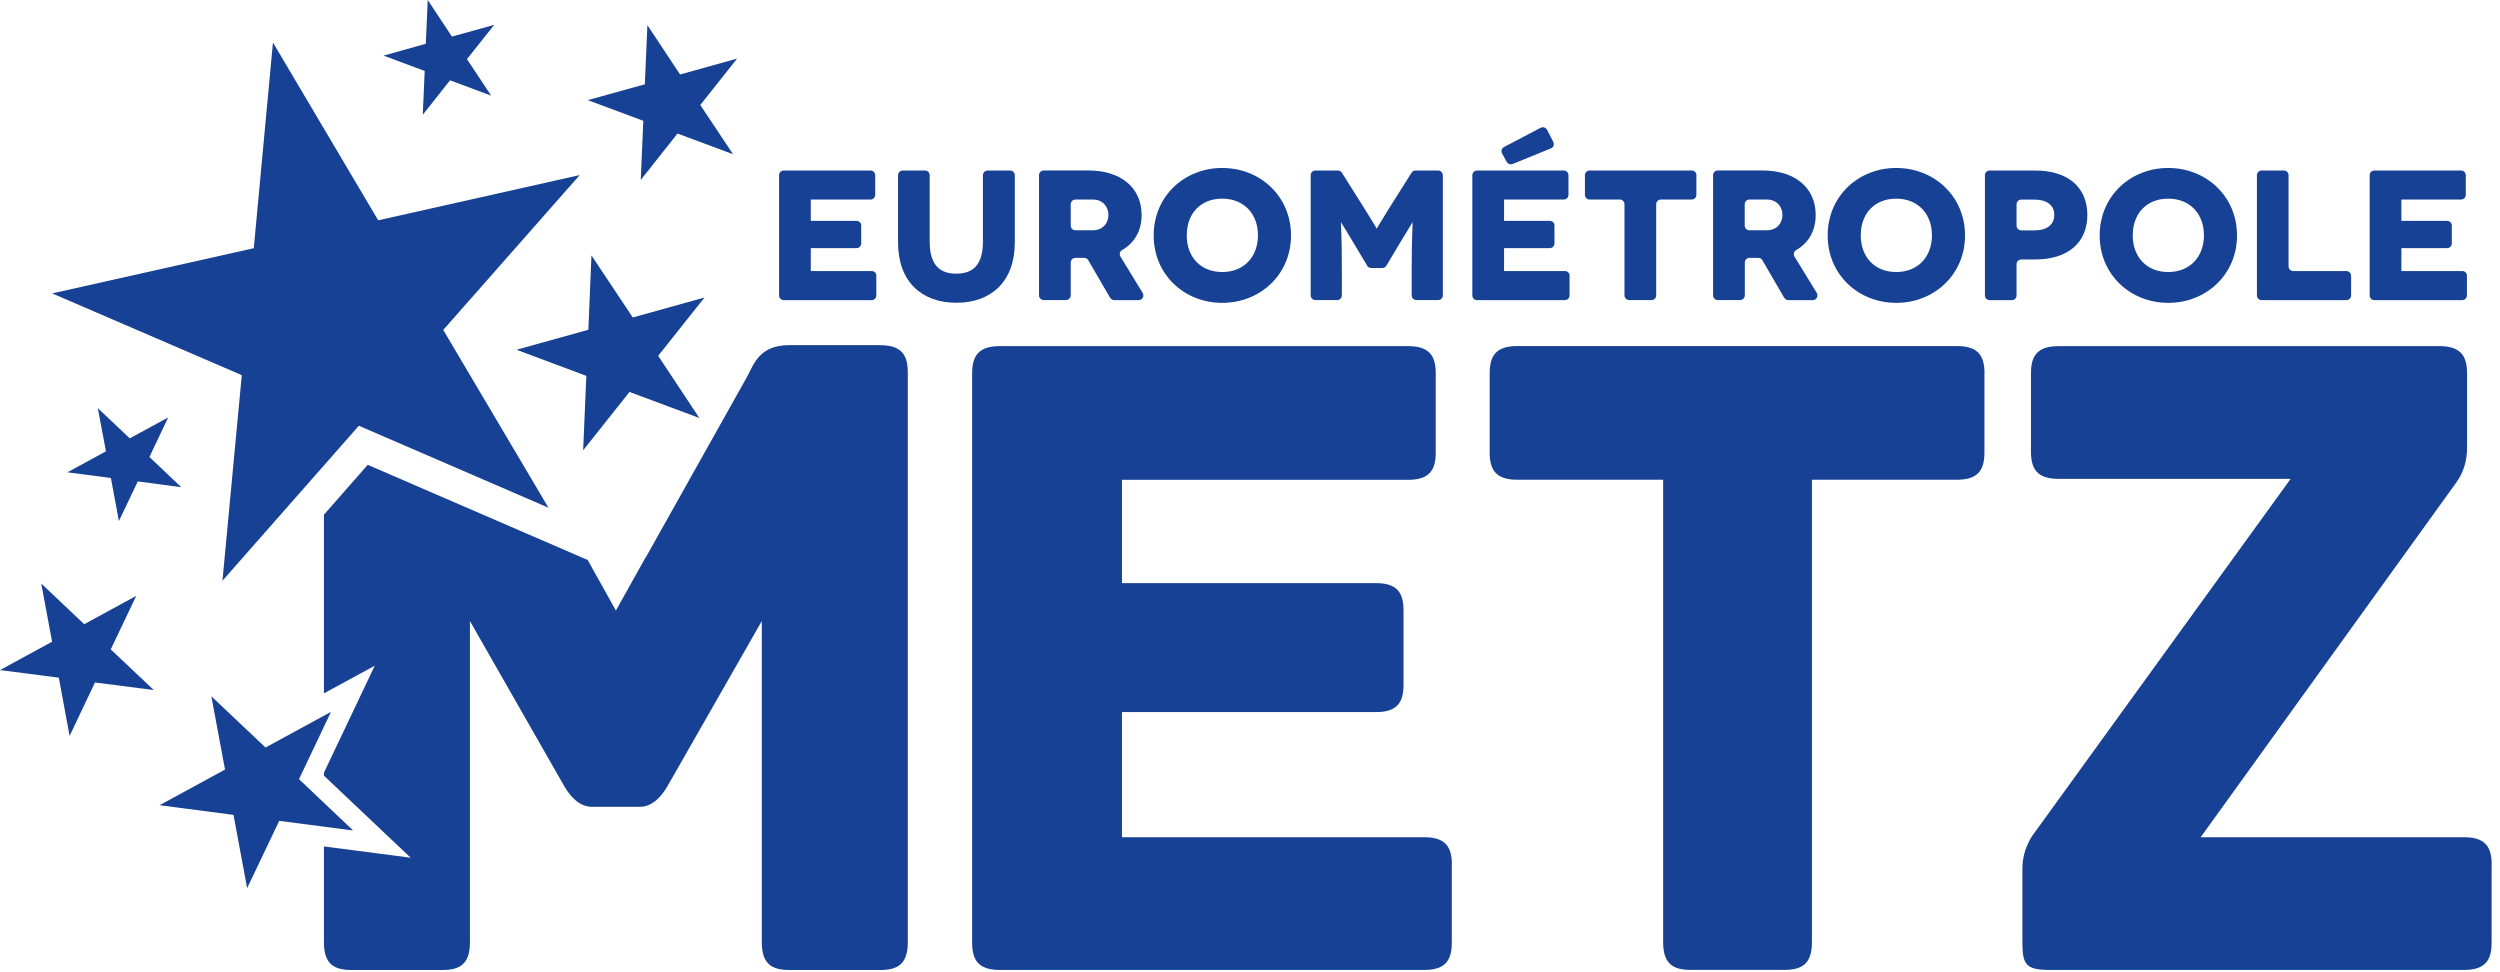
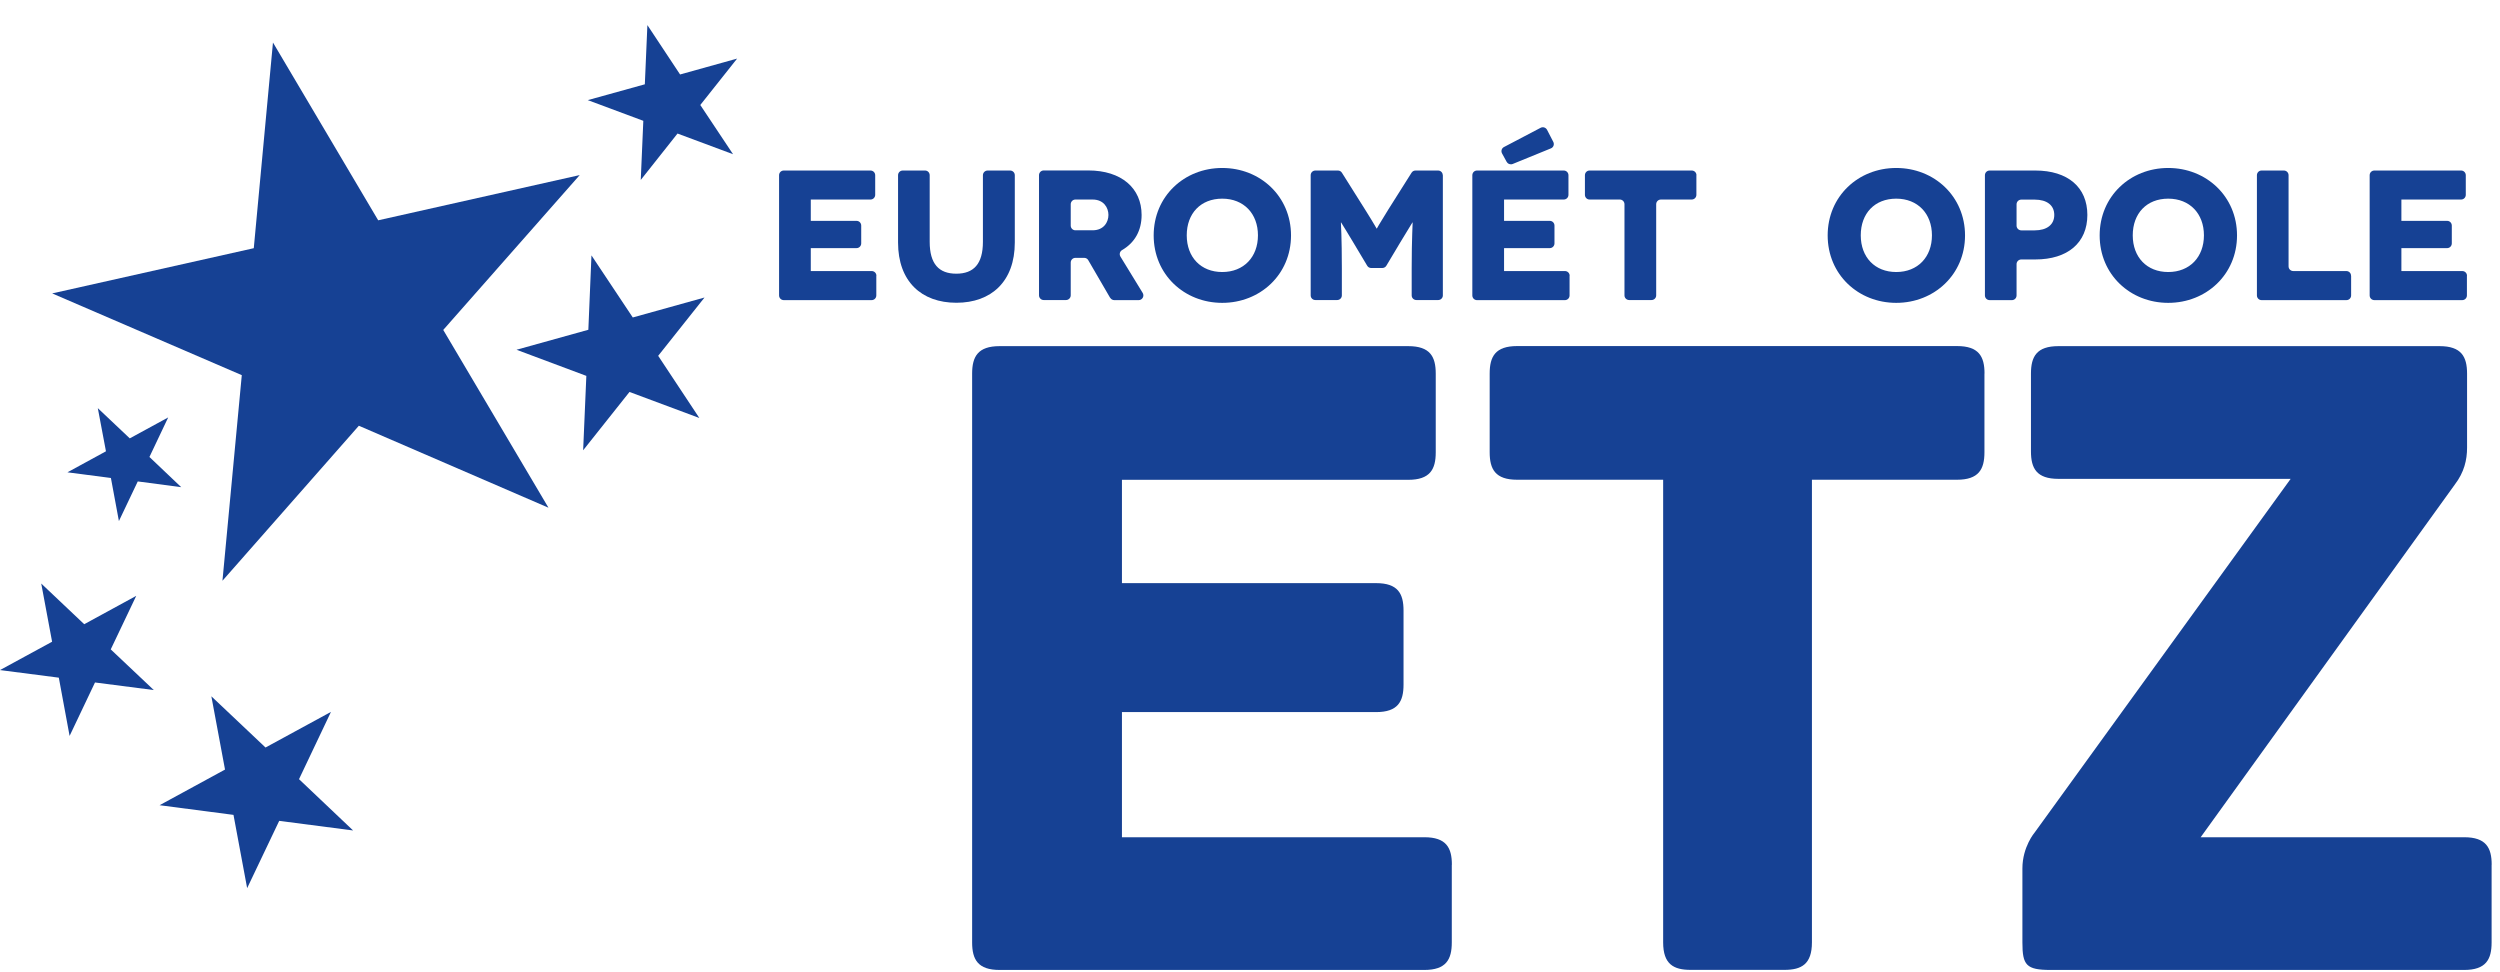
<svg xmlns="http://www.w3.org/2000/svg" width="162" height="63" viewBox="0 0 162 63" fill="none">
  <path d="M94.076 56.034V61.072C94.076 62.175 93.709 62.853 92.295 62.853H64.775C63.367 62.853 62.994 62.175 62.994 61.072V24.211C62.994 23.108 63.367 22.43 64.775 22.43H91.254C92.668 22.43 93.036 23.108 93.036 24.211V29.311C93.036 30.414 92.668 31.092 91.254 31.092H72.702V37.787H89.168C90.581 37.787 90.949 38.46 90.949 39.568V44.363C90.949 45.466 90.581 46.144 89.168 46.144H72.702V54.253H92.3C93.714 54.253 94.082 54.931 94.082 56.034" fill="#164194" />
  <path d="M128.592 24.206V29.306C128.592 30.409 128.224 31.087 126.811 31.087H117.413V61.067C117.413 62.475 116.74 62.848 115.632 62.848H109.553C108.45 62.848 107.772 62.48 107.772 61.067V31.087H98.312C96.898 31.087 96.531 30.409 96.531 29.306V24.206C96.531 23.103 96.898 22.425 98.312 22.425H126.816C128.23 22.425 128.597 23.103 128.597 24.206" fill="#164194" />
  <path d="M161.456 56.034V61.072C161.456 62.175 161.088 62.853 159.675 62.853H132.89C131.295 62.853 131.052 62.542 131.052 61.072V56.277C131.052 54.869 131.849 53.942 131.849 53.942L148.434 31.03H133.387C131.973 31.03 131.606 30.352 131.606 29.249V24.211C131.606 23.108 131.973 22.43 133.387 22.43H158.085C159.494 22.43 159.866 23.108 159.866 24.211V29.006C159.866 29.803 159.68 30.605 159.069 31.403L142.603 54.253H159.68C161.093 54.253 161.461 54.931 161.461 56.034" fill="#164194" />
  <path d="M16.445 16.083L3.381 19.013L15.668 24.31L14.415 37.633L23.254 27.588L35.541 32.9L28.722 21.38L37.565 11.345L24.507 14.276L17.688 2.755L16.445 16.083Z" fill="#164194" />
  <path d="M41.521 11.661L43.903 8.653L47.502 9.994L45.379 6.804L47.766 3.796L44.069 4.826L41.951 1.626L41.785 5.463L38.088 6.488L41.687 7.829L41.521 11.661Z" fill="#164194" />
-   <path d="M27.717 0L27.593 2.837L24.854 3.604L27.52 4.598L27.396 7.435L29.162 5.204L31.828 6.198L30.259 3.832L32.025 1.61L29.286 2.371L27.717 0Z" fill="#164194" />
  <path d="M45.653 19.278L41.004 20.572L38.327 16.549L38.125 21.369L33.47 22.664L37.995 24.357L37.788 29.178L40.791 25.398L45.317 27.086L42.65 23.057L45.653 19.278Z" fill="#164194" />
  <path d="M3.376 41.583L0 43.421L3.811 43.913L4.51 47.688L6.156 44.224L9.967 44.716L7.176 42.08L8.828 38.611L5.457 40.449L2.672 37.813L3.376 41.583Z" fill="#164194" />
  <path d="M6.866 29.244L4.37 30.606L7.187 30.974L7.705 33.765L8.927 31.197L11.743 31.569L9.683 29.612L10.899 27.049L8.409 28.406L6.338 26.448L6.866 29.244Z" fill="#164194" />
  <path d="M10.34 52.178L14.581 49.868L13.696 45.12L17.206 48.439L21.447 46.13L19.376 50.49L22.881 53.814L18.092 53.192L16.015 57.552L15.13 52.804L10.34 52.178Z" fill="#164194" />
  <path d="M56.785 17.875V19.143C56.785 19.314 56.651 19.448 56.48 19.448H50.789C50.619 19.448 50.484 19.314 50.484 19.143V11.355C50.484 11.185 50.619 11.05 50.789 11.05H56.407C56.578 11.05 56.713 11.185 56.713 11.355V12.624C56.713 12.795 56.578 12.93 56.407 12.93H52.539V14.312H55.506C55.672 14.312 55.807 14.447 55.807 14.618V15.772C55.807 15.938 55.672 16.078 55.506 16.078H52.539V17.564H56.485C56.656 17.564 56.791 17.698 56.791 17.869" fill="#164194" />
  <path d="M65.453 11.05C65.624 11.05 65.759 11.185 65.759 11.355V15.715C65.759 18.237 64.236 19.619 61.974 19.619C59.711 19.619 58.194 18.237 58.194 15.715V11.355C58.194 11.185 58.328 11.05 58.499 11.05H59.944C60.11 11.05 60.244 11.185 60.244 11.355V15.669C60.244 17.108 60.845 17.735 61.968 17.735C63.092 17.735 63.693 17.108 63.693 15.669V11.355C63.693 11.185 63.833 11.05 63.998 11.05H65.443H65.453Z" fill="#164194" />
  <path d="M69.383 14.618C69.383 14.789 69.518 14.923 69.684 14.923H70.802C71.532 14.923 71.827 14.385 71.827 13.929C71.827 13.473 71.532 12.93 70.802 12.93H69.684C69.518 12.93 69.383 13.069 69.383 13.235V14.618ZM71.936 19.298L70.522 16.865C70.471 16.766 70.367 16.709 70.258 16.709H69.684C69.518 16.709 69.383 16.844 69.383 17.015V19.138C69.383 19.304 69.243 19.443 69.078 19.443H67.633C67.462 19.443 67.328 19.304 67.328 19.138V11.35C67.328 11.185 67.462 11.045 67.633 11.045H70.522C72.676 11.045 73.976 12.2 73.976 13.929C73.976 14.944 73.531 15.731 72.707 16.207C72.562 16.295 72.516 16.482 72.604 16.627L74.043 18.977C74.173 19.184 74.023 19.449 73.784 19.449H72.205C72.097 19.449 71.993 19.386 71.941 19.293" fill="#164194" />
  <path d="M79.2 17.627C80.598 17.627 81.515 16.653 81.515 15.25C81.515 13.847 80.598 12.873 79.2 12.873C77.802 12.873 76.901 13.831 76.901 15.25C76.901 16.669 77.818 17.627 79.2 17.627ZM79.2 10.885C81.665 10.885 83.658 12.723 83.658 15.255C83.658 17.787 81.665 19.625 79.2 19.625C76.736 19.625 74.758 17.787 74.758 15.255C74.758 12.723 76.736 10.885 79.2 10.885Z" fill="#164194" />
  <path d="M93.497 11.355V19.143C93.497 19.309 93.362 19.443 93.191 19.443H91.783C91.612 19.443 91.477 19.309 91.477 19.143V17.393C91.477 15.399 91.55 14.416 91.539 14.416H91.524C91.524 14.416 90.825 15.57 90.752 15.684L89.836 17.217C89.784 17.31 89.68 17.367 89.572 17.367H88.852C88.748 17.367 88.645 17.31 88.593 17.217L87.677 15.684C87.604 15.565 86.915 14.416 86.905 14.416H86.89C86.89 14.416 86.952 15.399 86.952 17.393V19.143C86.952 19.309 86.817 19.443 86.646 19.443H85.238C85.067 19.443 84.932 19.309 84.932 19.143V11.355C84.932 11.185 85.067 11.05 85.238 11.05H86.698C86.802 11.05 86.9 11.102 86.957 11.195L88.469 13.598C89.095 14.592 89.194 14.809 89.204 14.809H89.22C89.22 14.809 89.328 14.597 89.95 13.598L91.467 11.195C91.524 11.102 91.622 11.05 91.726 11.05H93.186C93.357 11.05 93.491 11.185 93.491 11.355" fill="#164194" />
  <path d="M97.633 10.491L97.333 9.942C97.25 9.792 97.307 9.606 97.457 9.528L99.834 8.28C99.984 8.203 100.165 8.26 100.248 8.41L100.652 9.192C100.735 9.352 100.668 9.549 100.497 9.616L98.022 10.626C97.877 10.683 97.711 10.626 97.638 10.491M101.708 17.875V19.143C101.708 19.314 101.574 19.449 101.403 19.449H95.712C95.541 19.449 95.407 19.314 95.407 19.143V11.356C95.407 11.185 95.541 11.05 95.712 11.05H101.33C101.501 11.05 101.636 11.185 101.636 11.356V12.624C101.636 12.795 101.501 12.93 101.33 12.93H97.463V14.312H100.429C100.595 14.312 100.73 14.447 100.73 14.618V15.773C100.73 15.938 100.595 16.078 100.429 16.078H97.463V17.564H101.408C101.579 17.564 101.714 17.699 101.714 17.87" fill="#164194" />
  <path d="M109.926 11.355V12.624C109.926 12.795 109.791 12.93 109.62 12.93H107.627C107.456 12.93 107.321 13.064 107.321 13.235V19.143C107.321 19.309 107.187 19.443 107.016 19.443H105.571C105.405 19.443 105.266 19.309 105.266 19.143V13.235C105.266 13.064 105.131 12.93 104.965 12.93H103.003C102.837 12.93 102.703 12.795 102.703 12.624V11.355C102.703 11.185 102.837 11.05 103.003 11.05H109.625C109.796 11.05 109.931 11.185 109.931 11.355" fill="#164194" />
-   <path d="M113.058 14.618C113.058 14.789 113.193 14.923 113.359 14.923H114.477C115.207 14.923 115.502 14.385 115.502 13.929C115.502 13.473 115.207 12.93 114.477 12.93H113.359C113.193 12.93 113.058 13.069 113.058 13.235V14.618ZM115.616 19.298L114.203 16.865C114.151 16.766 114.047 16.709 113.939 16.709H113.364C113.198 16.709 113.064 16.844 113.064 17.015V19.138C113.064 19.304 112.924 19.443 112.758 19.443H111.313C111.143 19.443 111.008 19.304 111.008 19.138V11.35C111.008 11.185 111.143 11.045 111.313 11.045H114.203C116.357 11.045 117.656 12.2 117.656 13.929C117.656 14.944 117.211 15.731 116.388 16.207C116.243 16.295 116.196 16.482 116.284 16.627L117.724 18.977C117.853 19.184 117.703 19.449 117.465 19.449H115.885C115.777 19.449 115.673 19.386 115.621 19.293" fill="#164194" />
  <path d="M122.876 17.627C124.274 17.627 125.19 16.653 125.19 15.25C125.19 13.847 124.274 12.873 122.876 12.873C121.477 12.873 120.577 13.831 120.577 15.25C120.577 16.669 121.493 17.627 122.876 17.627ZM122.876 10.885C125.34 10.885 127.334 12.723 127.334 15.255C127.334 17.787 125.34 19.625 122.876 19.625C120.411 19.625 118.433 17.787 118.433 15.255C118.433 12.723 120.411 10.885 122.876 10.885Z" fill="#164194" />
  <path d="M131.849 14.928C132.641 14.928 133.117 14.556 133.117 13.929C133.117 13.302 132.641 12.935 131.849 12.935H130.979C130.813 12.935 130.673 13.069 130.673 13.24V14.623C130.673 14.789 130.813 14.928 130.979 14.928H131.849ZM131.885 11.05C133.993 11.05 135.261 12.132 135.261 13.929C135.261 15.726 133.993 16.813 131.885 16.813H130.979C130.813 16.813 130.673 16.948 130.673 17.113V19.143C130.673 19.314 130.539 19.448 130.373 19.448H128.929C128.758 19.448 128.623 19.314 128.623 19.143V11.355C128.623 11.185 128.758 11.05 128.929 11.05H131.89H131.885Z" fill="#164194" />
  <path d="M140.501 17.627C141.899 17.627 142.815 16.653 142.815 15.25C142.815 13.847 141.899 12.873 140.501 12.873C139.103 12.873 138.202 13.831 138.202 15.25C138.202 16.669 139.118 17.627 140.501 17.627ZM140.501 10.885C142.966 10.885 144.959 12.723 144.959 15.255C144.959 17.787 142.966 19.625 140.501 19.625C138.036 19.625 136.058 17.787 136.058 15.255C136.058 12.723 138.036 10.885 140.501 10.885Z" fill="#164194" />
  <path d="M152.353 17.875V19.143C152.353 19.314 152.218 19.448 152.048 19.448H146.549C146.383 19.448 146.248 19.314 146.248 19.143V11.355C146.248 11.185 146.383 11.05 146.549 11.05H147.993C148.164 11.05 148.299 11.185 148.299 11.355V17.258C148.299 17.429 148.433 17.564 148.604 17.564H152.042C152.213 17.564 152.348 17.698 152.348 17.869" fill="#164194" />
  <path d="M159.856 17.875V19.143C159.856 19.314 159.721 19.448 159.55 19.448H153.86C153.689 19.448 153.554 19.314 153.554 19.143V11.355C153.554 11.185 153.689 11.05 153.86 11.05H159.478C159.649 11.05 159.783 11.185 159.783 11.355V12.624C159.783 12.795 159.649 12.93 159.478 12.93H155.61V14.312H158.577C158.743 14.312 158.877 14.447 158.877 14.618V15.772C158.877 15.938 158.743 16.078 158.577 16.078H155.61V17.564H159.555C159.726 17.564 159.861 17.698 159.861 17.869" fill="#164194" />
-   <path d="M57.049 22.364H51.152C49.122 22.364 48.817 23.716 48.387 24.456L41.852 36.111L41.842 36.101L39.911 39.565L38.083 36.288L23.828 30.121L20.991 33.352V44.929L24.284 43.138L20.991 50.071V50.263L26.609 55.58L20.991 54.85V61.074C20.991 62.482 21.664 62.855 22.772 62.855H28.67C29.778 62.855 30.451 62.487 30.451 61.074V40.243L36.592 50.993C36.897 51.484 37.456 52.282 38.373 52.282H41.443C42.365 52.282 42.919 51.484 43.224 50.993L49.365 40.243V61.074C49.365 62.482 50.039 62.855 51.147 62.855H57.044C58.147 62.855 58.825 62.487 58.825 61.074V24.151C58.825 23.043 58.458 22.369 57.044 22.369" fill="#164194" />
</svg>